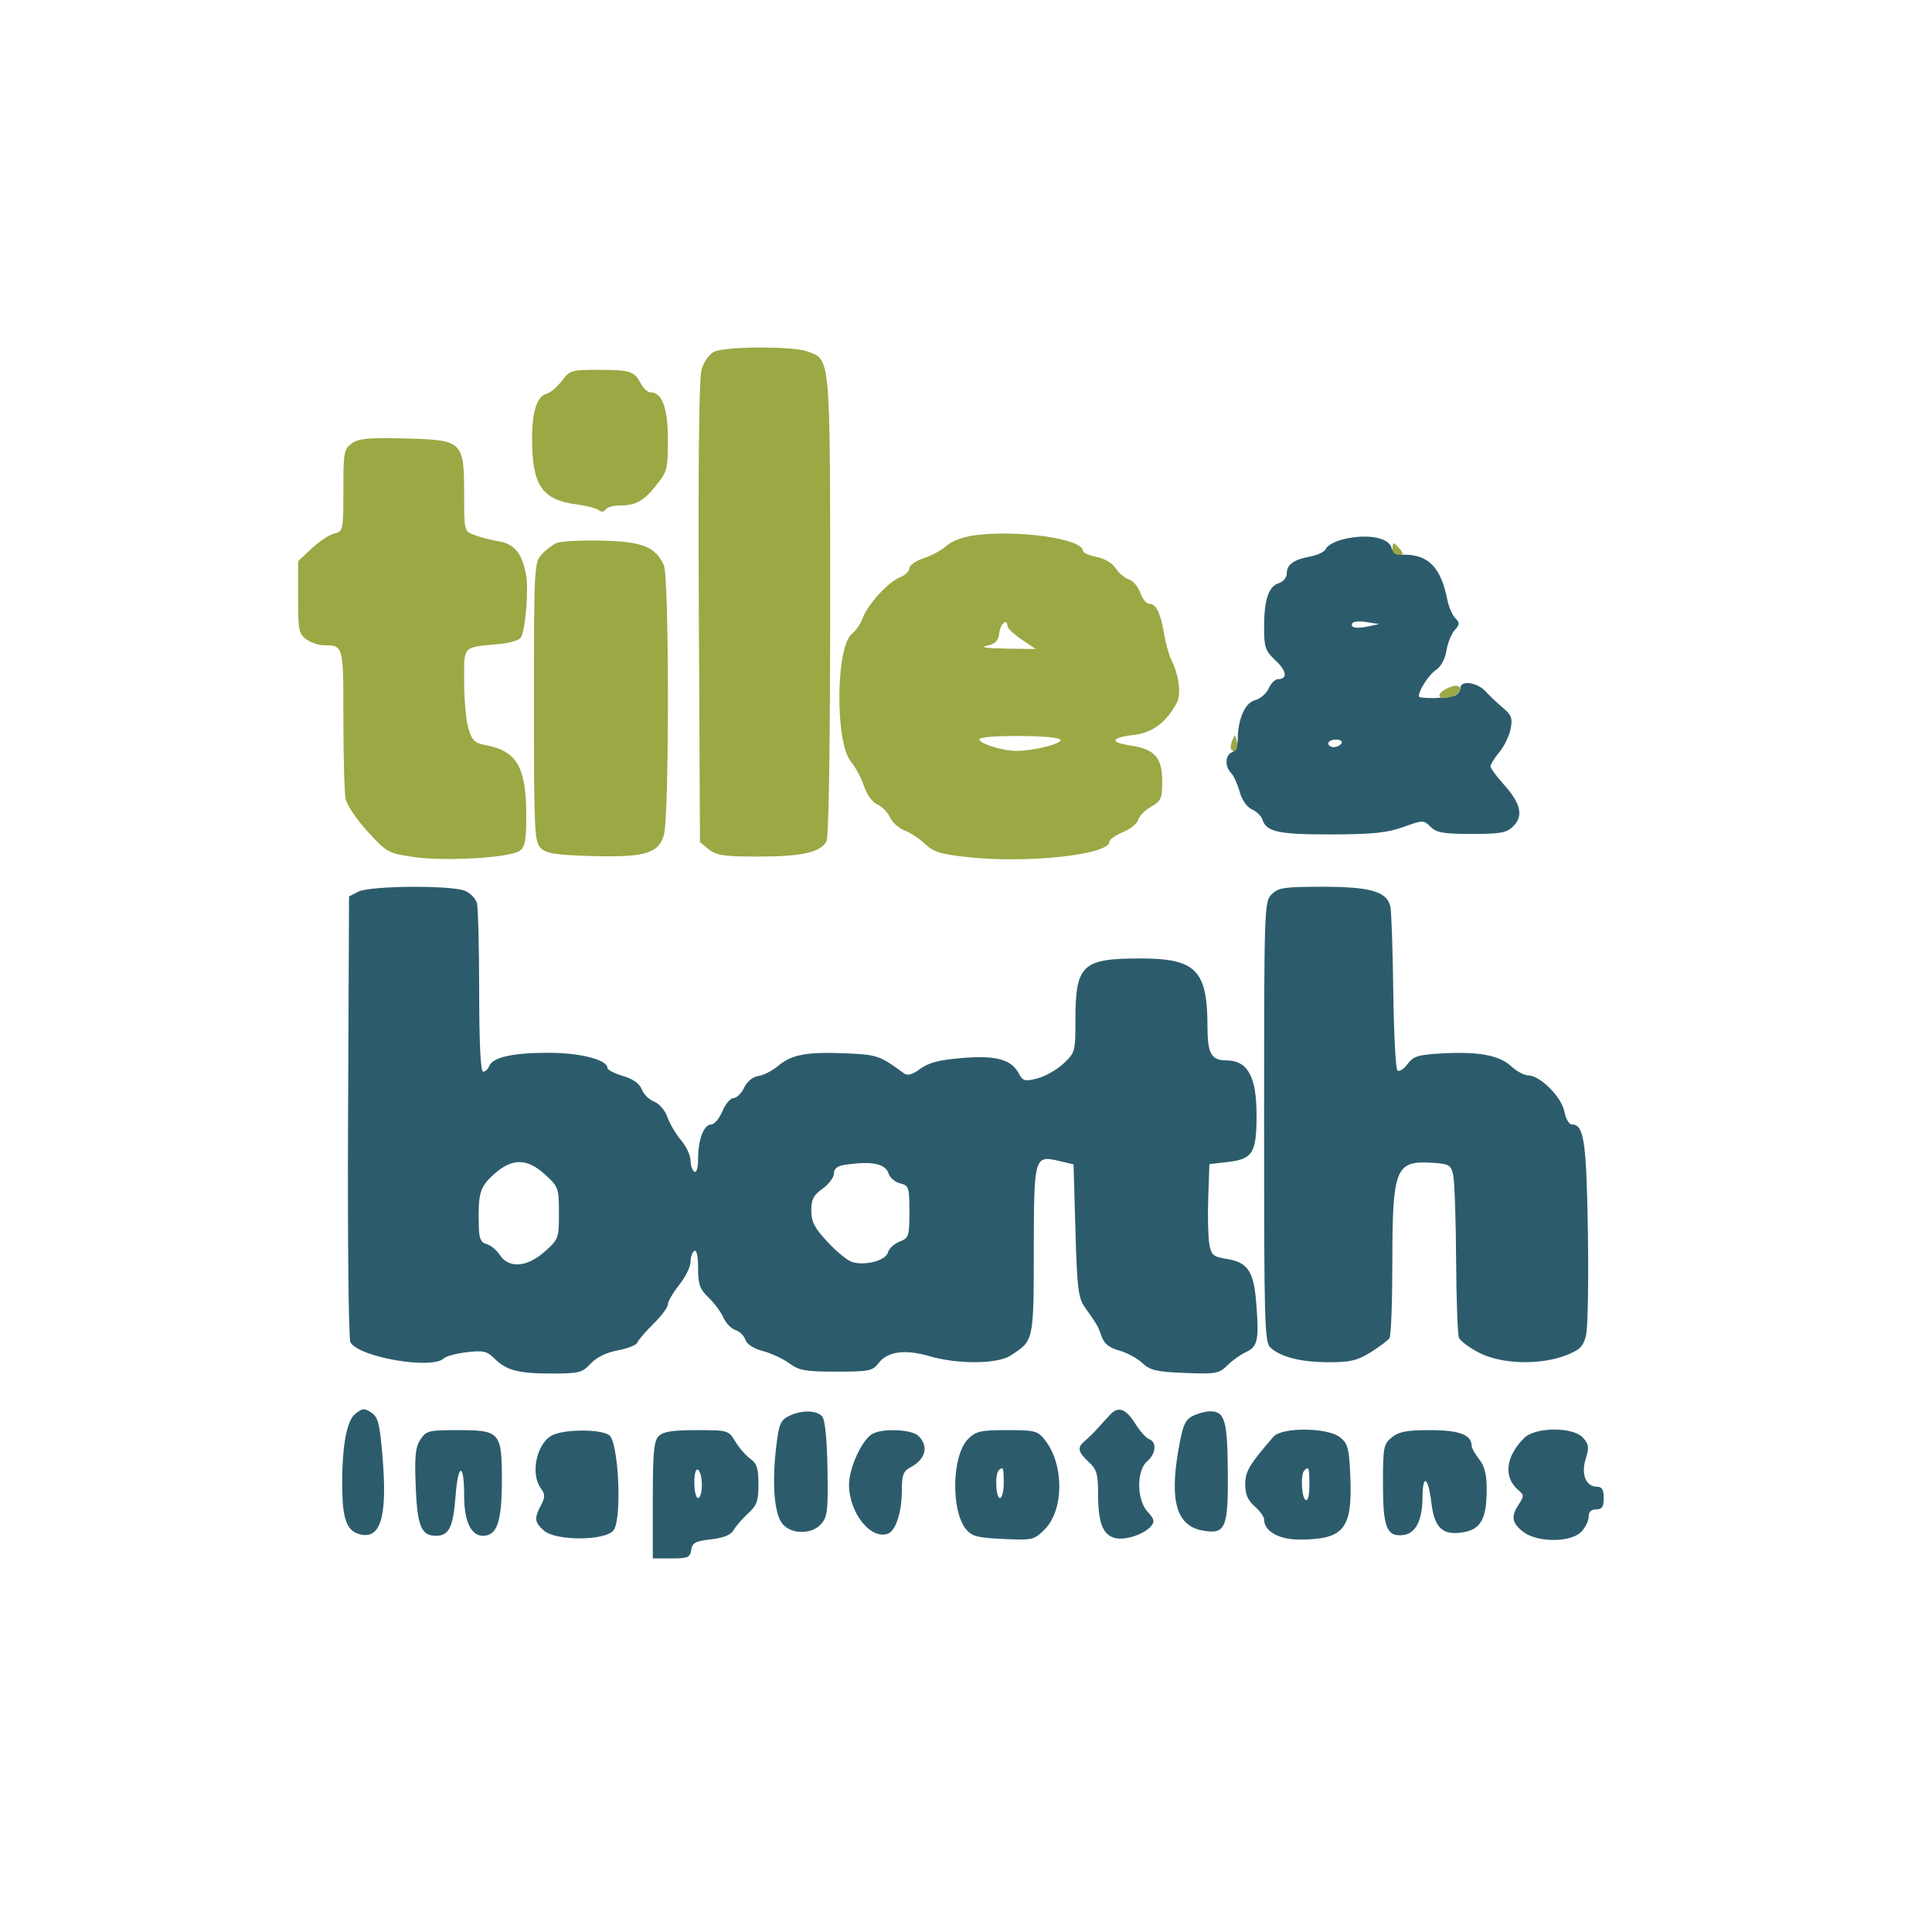
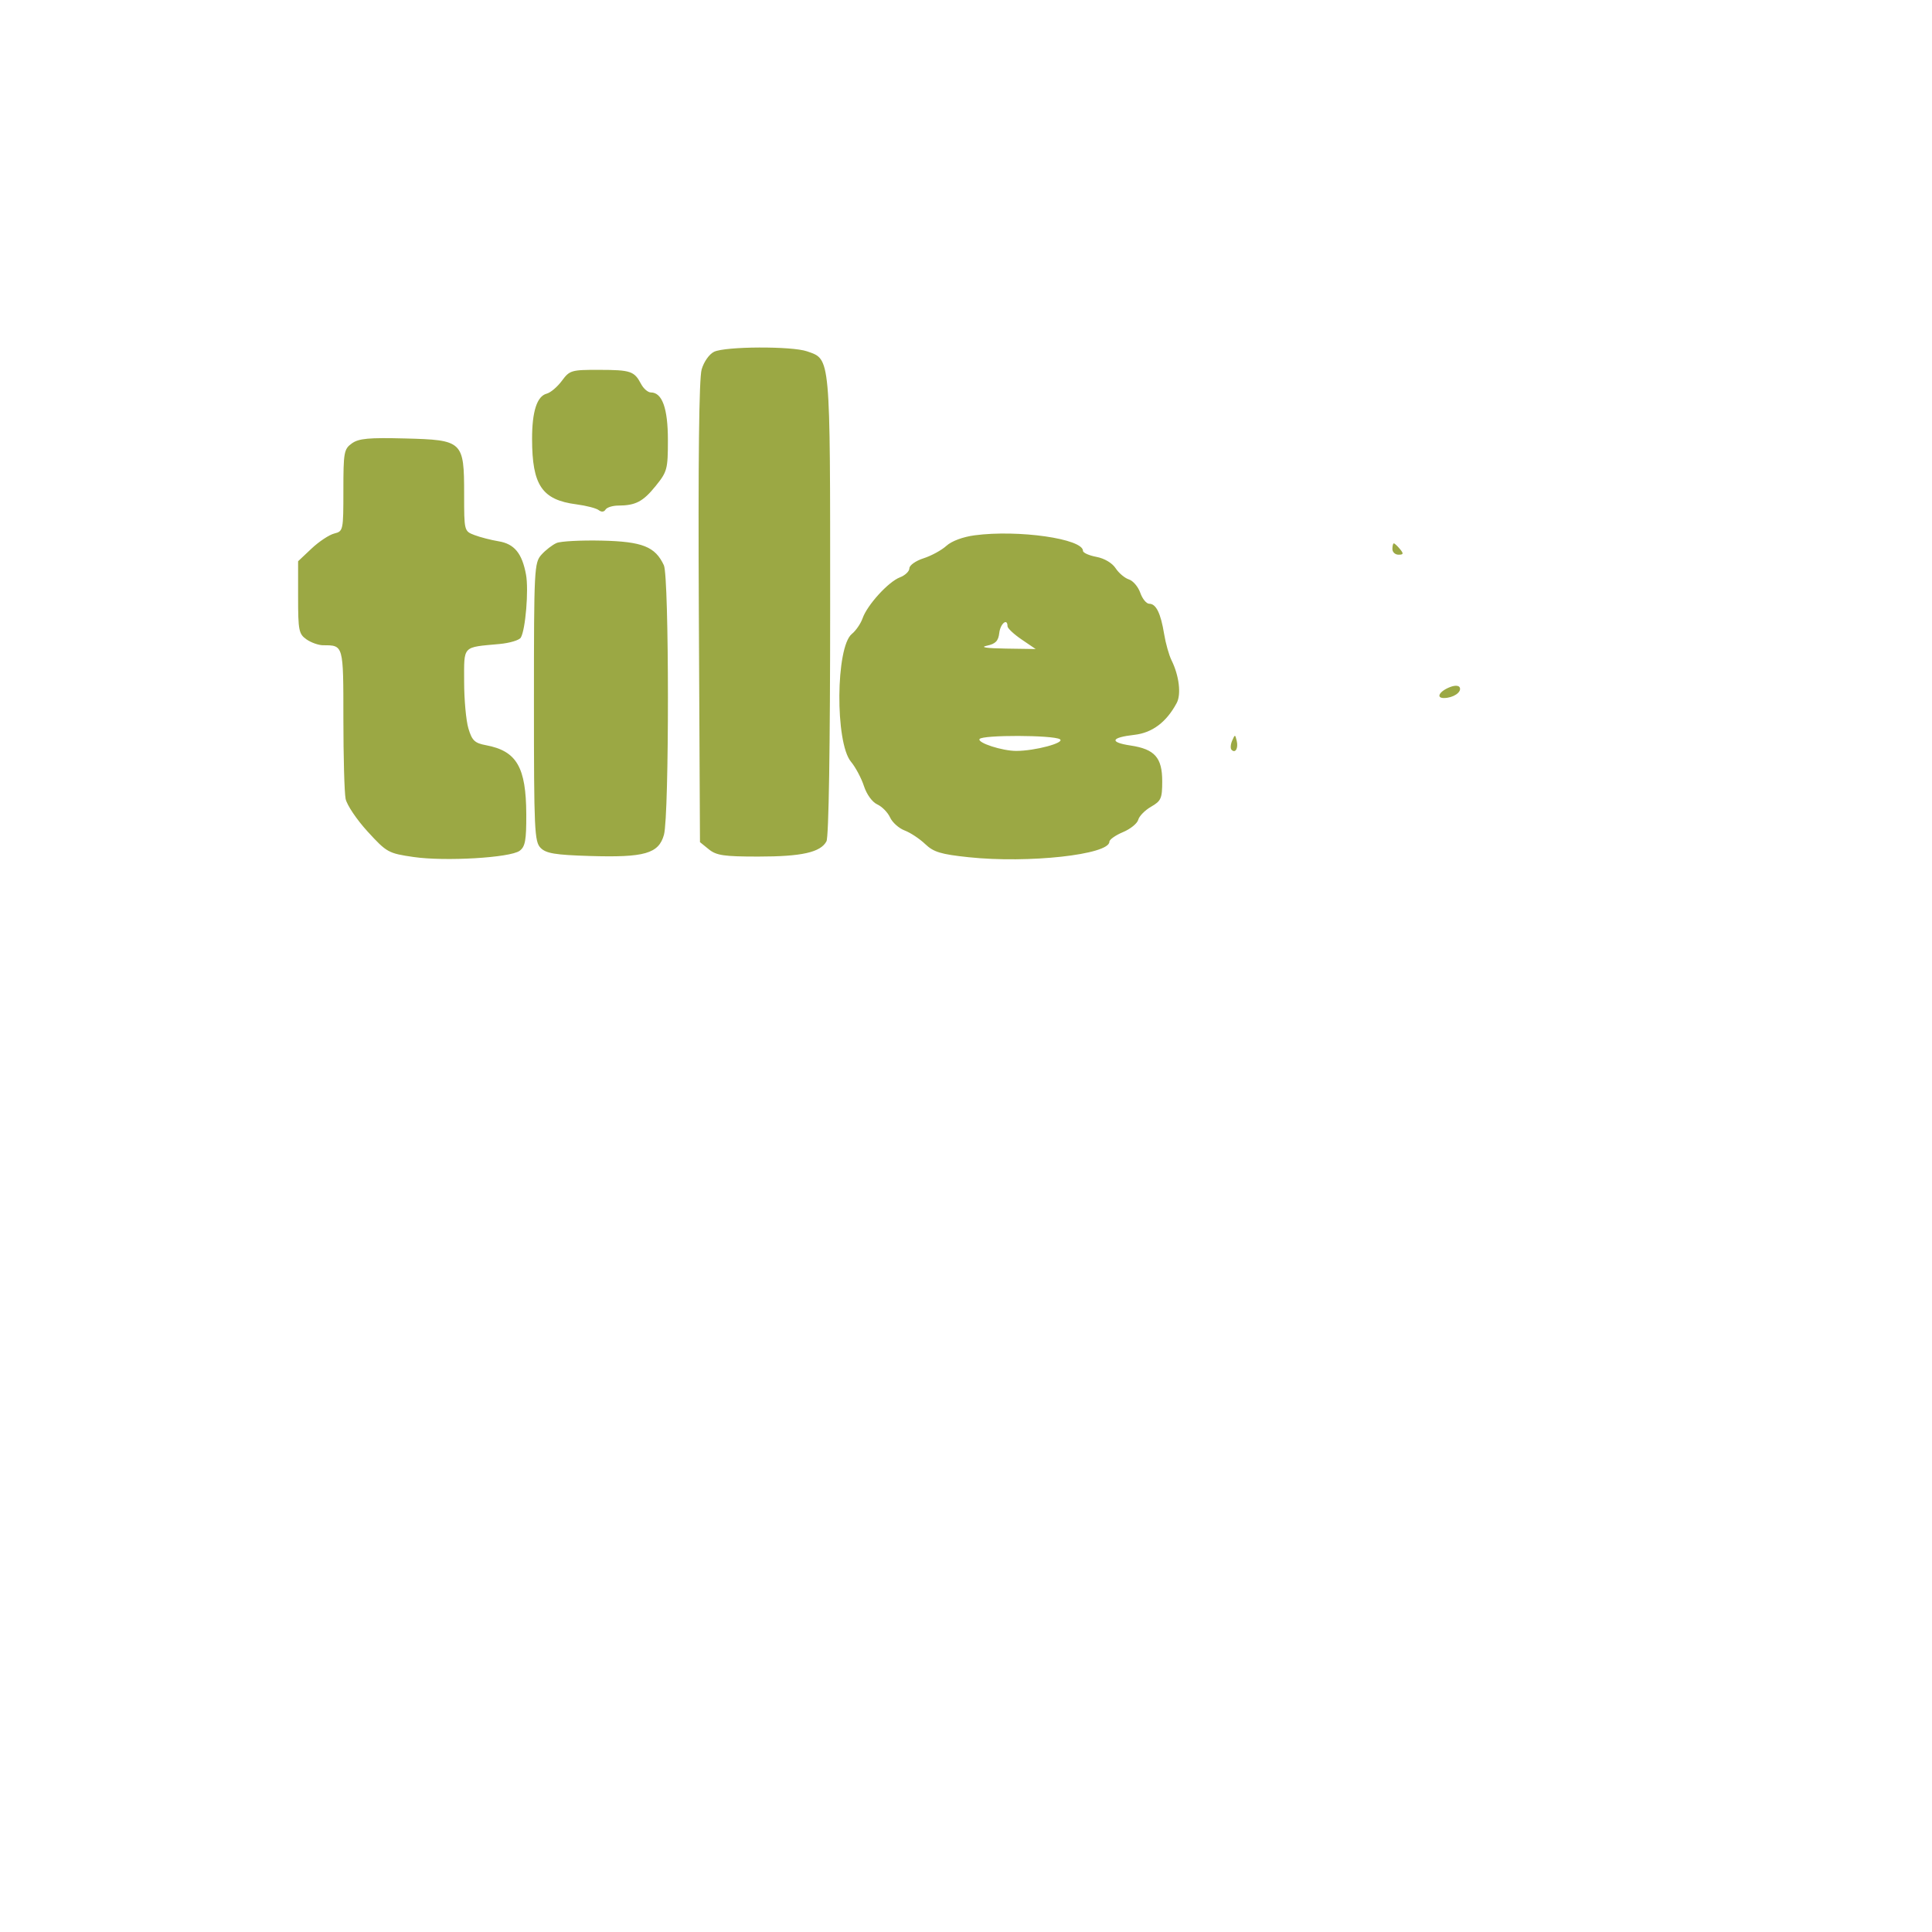
<svg xmlns="http://www.w3.org/2000/svg" width="512" height="512" viewBox="0 0 512 512" version="1.1">
-   <path d="M 355.203 143.131 C 353.390 143.654, 351.671 144.694, 351.384 145.442 C 351.096 146.191, 349.205 147.113, 347.181 147.491 C 342.767 148.316, 341 149.621, 341 152.055 C 341 153.051, 340.074 154.159, 338.943 154.518 C 336.186 155.393, 335 158.895, 335 166.164 C 335 171.612, 335.299 172.477, 338.076 175.071 C 341.040 177.840, 341.271 180, 338.601 180 C 337.897 180, 336.814 181.113, 336.195 182.472 C 335.575 183.832, 333.936 185.229, 332.552 185.576 C 329.924 186.236, 328.017 190.667, 328.006 196.143 C 328.003 197.597, 327.325 199.045, 326.500 199.362 C 324.681 200.060, 324.536 203.136, 326.242 204.842 C 326.924 205.524, 327.946 207.752, 328.513 209.792 C 329.134 212.030, 330.430 213.893, 331.780 214.491 C 333.011 215.036, 334.270 216.274, 334.577 217.242 C 335.600 220.465, 338.872 221.162, 352.835 221.130 C 363.745 221.104, 367.583 220.710, 371.872 219.171 C 377.127 217.285, 377.284 217.284, 379.122 219.122 C 380.681 220.681, 382.528 221, 390 221 C 397.791 221, 399.280 220.720, 401.087 218.913 C 403.799 216.201, 402.998 212.847, 398.429 207.790 C 396.543 205.702, 395 203.580, 395 203.074 C 395 202.568, 396.055 200.881, 397.345 199.327 C 398.635 197.772, 399.981 195, 400.337 193.167 C 400.879 190.371, 400.566 189.485, 398.391 187.667 C 396.966 186.475, 394.863 184.488, 393.719 183.250 C 391.415 180.758, 387 180.195, 387 182.393 C 387 183.159, 386.288 184.059, 385.418 184.393 C 383.587 185.096, 376 185.220, 376 184.547 C 376 182.909, 378.667 178.793, 380.512 177.584 C 381.846 176.710, 382.952 174.683, 383.315 172.446 C 383.645 170.414, 384.630 167.961, 385.505 166.995 C 386.881 165.474, 386.903 165.046, 385.669 163.812 C 384.885 163.028, 383.936 160.837, 383.559 158.943 C 381.864 150.414, 378.608 147, 372.166 147 C 370.154 147, 369.081 146.419, 368.750 145.152 C 367.996 142.269, 361.536 141.305, 355.203 143.131 M 358.440 165.098 C 357.679 166.328, 359.277 166.690, 362.500 166.017 L 365.500 165.390 362.206 164.862 C 360.394 164.571, 358.699 164.677, 358.440 165.098 M 352 197 C 352 197.550, 352.648 198, 353.441 198 C 354.234 198, 355.160 197.550, 355.500 197 C 355.840 196.450, 355.191 196, 354.059 196 C 352.927 196, 352 196.450, 352 197 M 95 236.294 L 92.500 237.559 92.242 295.854 C 92.099 328.106, 92.377 354.851, 92.864 355.721 C 95.082 359.685, 114.568 363.032, 117.627 359.973 C 118.191 359.409, 120.925 358.678, 123.702 358.349 C 128.016 357.838, 129.066 358.066, 130.915 359.915 C 134.153 363.153, 137.304 364, 146.113 364 C 153.445 364, 154.294 363.786, 156.529 361.374 C 158.095 359.685, 160.662 358.432, 163.731 357.859 C 166.354 357.370, 168.677 356.446, 168.893 355.805 C 169.110 355.164, 171.022 352.939, 173.143 350.859 C 175.265 348.780, 177 346.448, 177 345.677 C 177 344.906, 178.350 342.576, 180 340.500 C 181.650 338.424, 183 335.688, 183 334.422 C 183 333.155, 183.450 331.840, 184 331.500 C 184.617 331.118, 185 332.856, 185 336.040 C 185 340.368, 185.445 341.624, 187.766 343.849 C 189.287 345.307, 191.060 347.698, 191.705 349.163 C 192.350 350.628, 193.782 352.114, 194.888 352.464 C 195.993 352.815, 197.173 353.969, 197.509 355.029 C 197.887 356.219, 199.681 357.376, 202.206 358.055 C 204.453 358.661, 207.614 360.133, 209.229 361.328 C 211.759 363.198, 213.486 363.500, 221.641 363.500 C 230.268 363.500, 231.266 363.301, 232.807 361.270 C 235.180 358.143, 239.782 357.504, 246.294 359.397 C 253.811 361.582, 264.278 361.511, 267.785 359.250 C 273.985 355.255, 273.930 355.502, 273.967 331.372 C 274.004 306.359, 274.075 306.111, 280.728 307.681 L 284.500 308.571 285 326.084 C 285.440 341.495, 285.740 343.939, 287.500 346.439 C 290.839 351.184, 290.969 351.409, 291.953 354.190 C 292.630 356.104, 293.968 357.173, 296.594 357.898 C 298.623 358.458, 301.380 359.948, 302.721 361.208 C 304.807 363.170, 306.436 363.550, 314.027 363.848 C 322.240 364.169, 323.070 364.021, 325.245 361.848 C 326.538 360.556, 328.777 358.963, 330.221 358.307 C 333.320 356.897, 333.705 355.034, 332.914 345.260 C 332.229 336.798, 330.684 334.525, 324.998 333.616 C 321.559 333.066, 321.017 332.600, 320.491 329.745 C 320.162 327.960, 320.030 322.450, 320.197 317.500 L 320.500 308.500 325.374 307.940 C 331.988 307.181, 333 305.533, 333 295.531 C 333 285.254, 330.669 281.050, 324.950 281.015 C 320.992 280.992, 320.001 279.199, 319.994 272.050 C 319.982 257.139, 316.931 254.010, 302.399 254.004 C 286.681 253.997, 285 255.600, 285 270.599 C 285 278.638, 284.900 278.992, 281.816 281.874 C 280.065 283.511, 276.959 285.275, 274.915 285.794 C 271.566 286.644, 271.075 286.509, 269.965 284.435 C 267.981 280.727, 263.910 279.637, 254.874 280.390 C 248.916 280.887, 246.072 281.626, 243.877 283.249 C 241.816 284.772, 240.516 285.143, 239.599 284.469 C 233.165 279.741, 232.454 279.494, 224.258 279.146 C 213.846 278.703, 209.819 279.440, 206.252 282.441 C 204.709 283.740, 202.337 284.959, 200.982 285.151 C 199.485 285.363, 198.003 286.579, 197.205 288.250 C 196.482 289.762, 195.217 291, 194.394 291 C 193.571 291, 192.240 292.575, 191.436 294.500 C 190.631 296.425, 189.293 298, 188.462 298 C 186.526 298, 185 302.022, 185 307.124 C 185 309.532, 184.603 310.873, 184 310.500 C 183.450 310.160, 183 308.818, 183 307.518 C 183 306.217, 181.863 303.803, 180.474 302.152 C 179.085 300.500, 177.455 297.734, 176.851 296.003 C 176.233 294.231, 174.709 292.460, 173.359 291.947 C 172.042 291.446, 170.565 289.987, 170.078 288.705 C 169.493 287.166, 167.800 285.957, 165.096 285.147 C 162.843 284.472, 161 283.539, 161 283.074 C 161 280.842, 153.879 279, 145.248 279 C 135.794 279, 130.519 280.204, 129.612 282.570 C 129.310 283.356, 128.599 284, 128.031 284 C 127.356 284, 126.995 276.672, 126.986 262.750 C 126.979 251.063, 126.716 240.542, 126.402 239.372 C 126.087 238.201, 124.722 236.739, 123.368 236.122 C 119.928 234.555, 98.178 234.687, 95 236.294 M 337 237 C 335.046 238.954, 335 240.333, 335 297.345 C 335 351.668, 335.121 355.794, 336.750 357.203 C 339.641 359.704, 344.905 361, 352.169 361 C 357.870 361, 359.760 360.549, 363.270 358.351 C 365.596 356.893, 367.831 355.206, 368.235 354.601 C 368.639 353.995, 368.976 345.227, 368.985 335.116 C 369.006 309.212, 369.734 307.445, 380.075 308.184 C 384.074 308.470, 384.550 308.783, 385.127 311.500 C 385.477 313.150, 385.817 323.126, 385.882 333.668 C 385.947 344.211, 386.281 353.569, 386.625 354.465 C 386.968 355.360, 389.428 357.197, 392.092 358.546 C 398 361.540, 408.067 361.824, 414.938 359.190 C 418.619 357.779, 419.532 356.893, 420.290 353.994 C 420.792 352.073, 421.026 339.700, 420.810 326.500 C 420.414 302.327, 419.771 298, 416.576 298 C 415.827 298, 414.936 296.472, 414.580 294.576 C 413.861 290.743, 408.126 285, 405.017 285 C 403.964 285, 401.912 283.896, 400.456 282.547 C 397.308 279.630, 391.752 278.619, 381.918 279.174 C 375.819 279.519, 374.571 279.917, 372.983 282.023 C 371.968 283.369, 370.769 284.103, 370.318 283.654 C 369.868 283.205, 369.379 273.762, 369.232 262.669 C 369.084 251.576, 368.740 241.496, 368.467 240.268 C 367.582 236.286, 363.207 235, 350.550 235 C 340.333 235, 338.769 235.231, 337 237 M 130.789 311.299 C 127.090 314.688, 126.659 316.243, 126.899 325.344 C 126.976 328.266, 127.468 329.310, 128.953 329.698 C 130.028 329.979, 131.613 331.287, 132.476 332.604 C 134.848 336.224, 139.689 335.843, 144.381 331.669 C 148.018 328.433, 148.125 328.143, 148.125 321.484 C 148.125 314.885, 147.990 314.506, 144.507 311.315 C 139.642 306.858, 135.643 306.853, 130.789 311.299 M 223.750 308.716 C 221.882 308.999, 221 309.731, 221 310.998 C 221 312.024, 219.650 313.825, 218 315 C 215.596 316.712, 215 317.868, 215 320.820 C 215 323.779, 215.847 325.414, 219.300 329.121 C 221.664 331.660, 224.570 334.046, 225.756 334.423 C 229.209 335.519, 234.749 334.067, 235.311 331.918 C 235.584 330.876, 236.975 329.580, 238.403 329.037 C 240.853 328.105, 241 327.659, 241 321.133 C 241 314.640, 240.851 314.179, 238.567 313.606 C 237.228 313.270, 235.863 312.145, 235.534 311.106 C 234.652 308.328, 231.085 307.605, 223.750 308.716 M 94.109 374.723 C 91.701 376.687, 90.468 384.323, 90.723 395.687 C 90.879 402.590, 92.045 405.562, 94.961 406.488 C 100.835 408.352, 102.740 402.222, 101.359 385.894 C 100.625 377.212, 100.193 375.529, 98.394 374.339 C 96.553 373.122, 96.013 373.171, 94.109 374.723 M 294.227 374.872 C 293.277 375.877, 291.744 377.555, 290.820 378.600 C 289.897 379.645, 288.434 381.080, 287.570 381.789 C 285.404 383.568, 285.594 384.719, 288.500 387.412 C 290.638 389.394, 291 390.609, 291 395.800 C 291 403.516, 292.238 406.771, 295.484 407.585 C 298.269 408.284, 303.240 406.621, 305.114 404.363 C 306.047 403.238, 305.846 402.464, 304.147 400.656 C 301.215 397.535, 301.129 389.726, 304 387.268 C 306.352 385.254, 306.623 382.176, 304.520 381.369 C 303.706 381.057, 302.122 379.316, 301 377.500 C 298.421 373.327, 296.422 372.551, 294.227 374.872 M 209 375.293 C 206.840 376.385, 206.389 377.505, 205.687 383.528 C 204.530 393.461, 205.228 401.490, 207.466 403.963 C 209.932 406.687, 215.103 406.650, 217.595 403.890 C 219.280 402.024, 219.476 400.342, 219.295 389.297 C 219.168 381.543, 218.648 376.281, 217.923 375.407 C 216.478 373.667, 212.323 373.614, 209 375.293 M 316.066 375.265 C 314.014 376.307, 313.417 377.752, 312.251 384.500 C 309.943 397.853, 311.886 404.325, 318.579 405.581 C 324.788 406.746, 325.519 405.070, 325.387 389.974 C 325.266 376.283, 324.582 373.987, 320.628 374.015 C 319.457 374.023, 317.405 374.585, 316.066 375.265 M 111.407 381.502 C 110.087 383.516, 109.845 385.931, 110.164 393.885 C 110.589 404.453, 111.625 407, 115.500 407 C 118.978 407, 120.096 404.767, 120.715 396.589 C 121.391 387.644, 123 387.466, 123 396.337 C 123 403.131, 124.814 407, 128 407 C 131.717 407, 133 403.262, 133 392.432 C 133 379.488, 132.571 379, 121.194 379 C 113.605 379, 112.934 379.172, 111.407 381.502 M 146.894 380.114 C 142.423 381.755, 140.314 390.312, 143.356 394.472 C 144.495 396.030, 144.496 396.740, 143.362 398.913 C 141.538 402.410, 141.644 403.368, 144.105 405.595 C 147.239 408.432, 160.520 408.370, 162.615 405.509 C 164.890 402.402, 163.943 382.163, 161.437 380.330 C 159.364 378.814, 150.784 378.687, 146.894 380.114 M 174.571 380.571 C 173.279 381.864, 173 384.879, 173 397.571 L 173 413 177.930 413 C 182.282 413, 182.898 412.736, 183.180 410.750 C 183.449 408.859, 184.286 408.410, 188.433 407.934 C 191.824 407.544, 193.699 406.776, 194.433 405.475 C 195.020 404.434, 196.738 402.451, 198.250 401.069 C 200.578 398.941, 201 397.753, 201 393.334 C 201 389.152, 200.579 387.819, 198.885 386.632 C 197.721 385.817, 195.928 383.767, 194.900 382.075 C 193.049 379.032, 192.941 379, 184.586 379 C 178.244 379, 175.752 379.391, 174.571 380.571 M 230.779 380.250 C 228.011 382.409, 225 389.306, 225.002 393.485 C 225.004 400.911, 230.795 408.167, 235.331 406.427 C 237.425 405.623, 239 400.670, 239 394.886 C 239 390.910, 239.392 389.864, 241.250 388.885 C 245.303 386.751, 246.197 383.340, 243.429 380.571 C 241.515 378.657, 233.096 378.443, 230.779 380.250 M 256.543 381.366 C 252.276 385.634, 251.937 400.231, 255.989 405.235 C 257.541 407.152, 258.972 407.529, 265.874 407.843 C 273.669 408.197, 274.044 408.110, 276.851 405.303 C 281.992 400.162, 282.029 388.120, 276.924 381.631 C 274.999 379.183, 274.301 379, 266.882 379 C 259.831 379, 258.635 379.274, 256.543 381.366 M 337.483 380.750 C 331.054 388.165, 330 389.946, 330 393.389 C 330 396.009, 330.693 397.616, 332.500 399.187 C 333.875 400.382, 335 401.955, 335 402.680 C 335 405.783, 338.897 408, 344.351 408 C 356.132 408, 358.419 405.197, 357.854 391.453 C 357.541 383.819, 357.227 382.603, 355.139 380.912 C 351.873 378.267, 339.732 378.156, 337.483 380.750 M 368.861 380.912 C 366.653 382.700, 366.500 383.498, 366.500 393.258 C 366.500 404.841, 367.486 407.317, 371.891 406.801 C 375.184 406.414, 376.966 402.878, 376.985 396.691 C 377.004 390.437, 378.539 391.438, 379.330 398.221 C 380.109 404.894, 382.297 406.962, 387.657 406.091 C 392.403 405.319, 393.965 402.554, 393.985 394.885 C 393.996 390.768, 393.466 388.591, 392 386.727 C 390.900 385.329, 390 383.725, 390 383.164 C 390 380.245, 386.722 379, 379.039 379 C 372.832 379, 370.735 379.394, 368.861 380.912 M 403.912 381.088 C 398.935 386.065, 398.363 391.567, 402.468 394.973 C 403.886 396.150, 403.891 396.517, 402.523 398.606 C 400.367 401.896, 400.619 403.555, 403.635 405.927 C 407.287 408.800, 416.158 408.842, 419 406 C 420.100 404.900, 421 403.100, 421 402 C 421 400.667, 421.667 400, 423 400 C 424.556 400, 425 399.333, 425 397 C 425 394.803, 424.529 394, 423.241 394 C 420.285 394, 418.957 390.751, 420.225 386.620 C 421.166 383.552, 421.061 382.725, 419.510 381.011 C 416.860 378.083, 406.867 378.133, 403.912 381.088 M 184 392.941 C 184 395.173, 184.450 397, 185 397 C 185.550 397, 186 395.452, 186 393.559 C 186 391.666, 185.550 389.840, 185 389.500 C 184.396 389.127, 184 390.490, 184 392.941 M 264.667 389.667 C 263.608 390.725, 263.894 397, 265 397 C 265.550 397, 266 395.200, 266 393 C 266 388.913, 265.834 388.499, 264.667 389.667 M 345.667 389.667 C 344.625 390.708, 344.885 396.811, 346 397.500 C 346.611 397.878, 347 396.344, 347 393.559 C 347 388.923, 346.850 388.484, 345.667 389.667" stroke="none" fill="#2c5c6c" fill-rule="evenodd" />
  <path d="M 189.243 93.223 C 187.957 93.844, 186.537 95.857, 185.942 97.906 C 185.250 100.284, 184.998 122.088, 185.198 162.339 L 185.500 223.177 187.861 225.089 C 189.857 226.705, 191.878 227, 200.962 227 C 212.465 227, 217.457 225.883, 219.021 222.961 C 219.629 221.825, 220 198.143, 220 160.516 C 220 93.745, 220.140 95.290, 213.881 93.108 C 209.845 91.701, 192.229 91.784, 189.243 93.223 M 148.904 100.916 C 147.718 102.520, 145.910 104.052, 144.886 104.320 C 142.305 104.995, 140.999 109.032, 141.006 116.315 C 141.017 128.606, 143.631 132.469, 152.742 133.656 C 155.359 133.997, 158.022 134.686, 158.661 135.187 C 159.375 135.747, 160.071 135.694, 160.470 135.049 C 160.826 134.472, 162.329 133.994, 163.809 133.986 C 168.447 133.963, 170.400 132.944, 173.750 128.802 C 176.824 125.002, 177 124.340, 177 116.614 C 177 108.208, 175.492 104, 172.478 104 C 171.704 104, 170.537 102.987, 169.885 101.750 C 168.096 98.352, 167.143 98.032, 158.780 98.015 C 151.403 98.001, 150.964 98.130, 148.904 100.916 M 93.250 117.502 C 91.154 119.003, 91 119.856, 91 129.948 C 91 140.589, 90.956 140.794, 88.569 141.393 C 87.233 141.729, 84.533 143.518, 82.569 145.370 L 79 148.736 79 158.311 C 79 167.073, 79.189 168.019, 81.223 169.443 C 82.445 170.299, 84.433 171, 85.641 171 C 91.049 171, 91 170.823, 91 190.482 C 91 200.529, 91.265 210.076, 91.590 211.698 C 91.914 213.319, 94.541 217.224, 97.427 220.375 C 102.498 225.911, 102.909 226.139, 109.588 227.113 C 117.904 228.327, 135.185 227.318, 137.702 225.472 C 139.189 224.381, 139.495 222.708, 139.469 215.812 C 139.423 203.289, 136.930 199.015, 128.779 197.486 C 125.791 196.926, 125.095 196.261, 124.132 193.048 C 123.510 190.969, 123 185.391, 123 180.653 C 123 170.957, 122.408 171.587, 132.374 170.668 C 135.054 170.420, 137.590 169.664, 138.008 168.986 C 139.262 166.959, 140.147 156.302, 139.397 152.264 C 138.350 146.624, 136.305 144.137, 132.153 143.451 C 130.144 143.120, 127.263 142.378, 125.750 141.803 C 123.009 140.761, 123 140.725, 123 130.989 C 123 116.903, 122.668 116.590, 107.341 116.196 C 97.704 115.948, 95.081 116.191, 93.250 117.502 M 258.307 141.859 C 255.194 142.270, 252.189 143.388, 250.807 144.649 C 249.538 145.807, 246.813 147.294, 244.750 147.954 C 242.688 148.615, 241 149.806, 241 150.602 C 241 151.398, 239.869 152.479, 238.487 153.005 C 235.440 154.163, 229.839 160.305, 228.595 163.851 C 228.097 165.270, 226.818 167.136, 225.753 167.999 C 221.467 171.470, 221.286 196.784, 225.511 201.859 C 226.721 203.311, 228.270 206.218, 228.955 208.317 C 229.678 210.536, 231.158 212.570, 232.489 213.177 C 233.749 213.751, 235.274 215.305, 235.877 216.630 C 236.481 217.956, 238.218 219.510, 239.738 220.084 C 241.257 220.658, 243.705 222.276, 245.177 223.680 C 247.410 225.811, 249.315 226.389, 256.677 227.169 C 272.547 228.851, 294 226.492, 294 223.064 C 294 222.494, 295.616 221.352, 297.590 220.527 C 299.565 219.702, 301.389 218.227, 301.645 217.250 C 301.900 216.273, 303.435 214.713, 305.055 213.783 C 307.703 212.264, 308 211.584, 308 207.047 C 308 200.771, 306.017 198.530, 299.614 197.569 C 293.912 196.714, 294.365 195.444, 300.625 194.739 C 305.364 194.205, 309.124 191.375, 311.841 186.297 C 313.075 183.991, 312.476 179.037, 310.475 175 C 309.794 173.625, 308.906 170.475, 308.502 168 C 307.606 162.508, 306.371 160, 304.563 160 C 303.811 160, 302.740 158.692, 302.183 157.094 C 301.626 155.496, 300.272 153.904, 299.174 153.555 C 298.077 153.207, 296.489 151.869, 295.646 150.583 C 294.736 149.194, 292.669 147.973, 290.557 147.577 C 288.601 147.210, 287 146.491, 287 145.980 C 287 142.784, 269.898 140.328, 258.307 141.859 M 147.500 143.901 C 146.400 144.376, 144.600 145.765, 143.500 146.988 C 141.576 149.128, 141.500 150.621, 141.500 186.071 C 141.500 220.102, 141.637 223.067, 143.283 224.715 C 144.733 226.167, 147.155 226.564, 156.247 226.844 C 170.824 227.293, 174.566 226.225, 175.955 221.222 C 177.374 216.112, 177.353 152.854, 175.932 149.797 C 173.636 144.862, 170.252 143.517, 159.500 143.269 C 154 143.142, 148.600 143.426, 147.500 143.901 M 369 145.500 C 369 146.325, 369.730 147, 370.622 147 C 371.951 147, 372.020 146.729, 371 145.500 C 370.315 144.675, 369.585 144, 369.378 144 C 369.170 144, 369 144.675, 369 145.500 M 264.816 167.745 C 264.570 169.880, 263.833 170.632, 261.500 171.127 C 259.611 171.528, 261.456 171.807, 266.482 171.882 L 274.464 172 270.732 169.464 C 268.679 168.069, 267 166.494, 267 165.964 C 267 163.699, 265.105 165.245, 264.816 167.745 M 384.352 182.052 C 381.472 183.136, 380.414 185.004, 382.691 184.985 C 385.082 184.964, 387.338 183.482, 386.872 182.237 C 386.651 181.648, 385.625 181.572, 384.352 182.052 M 259.592 195.852 C 258.972 196.855, 265.598 199, 269.317 199 C 274.268 199, 282.351 196.836, 280.880 195.905 C 279.100 194.777, 260.285 194.730, 259.592 195.852 M 326.531 196.293 C 326.103 197.279, 326.034 198.367, 326.376 198.710 C 327.392 199.725, 328.211 198.299, 327.743 196.328 C 327.329 194.581, 327.275 194.580, 326.531 196.293" stroke="none" fill="#9ba844" fill-rule="evenodd" />
</svg>